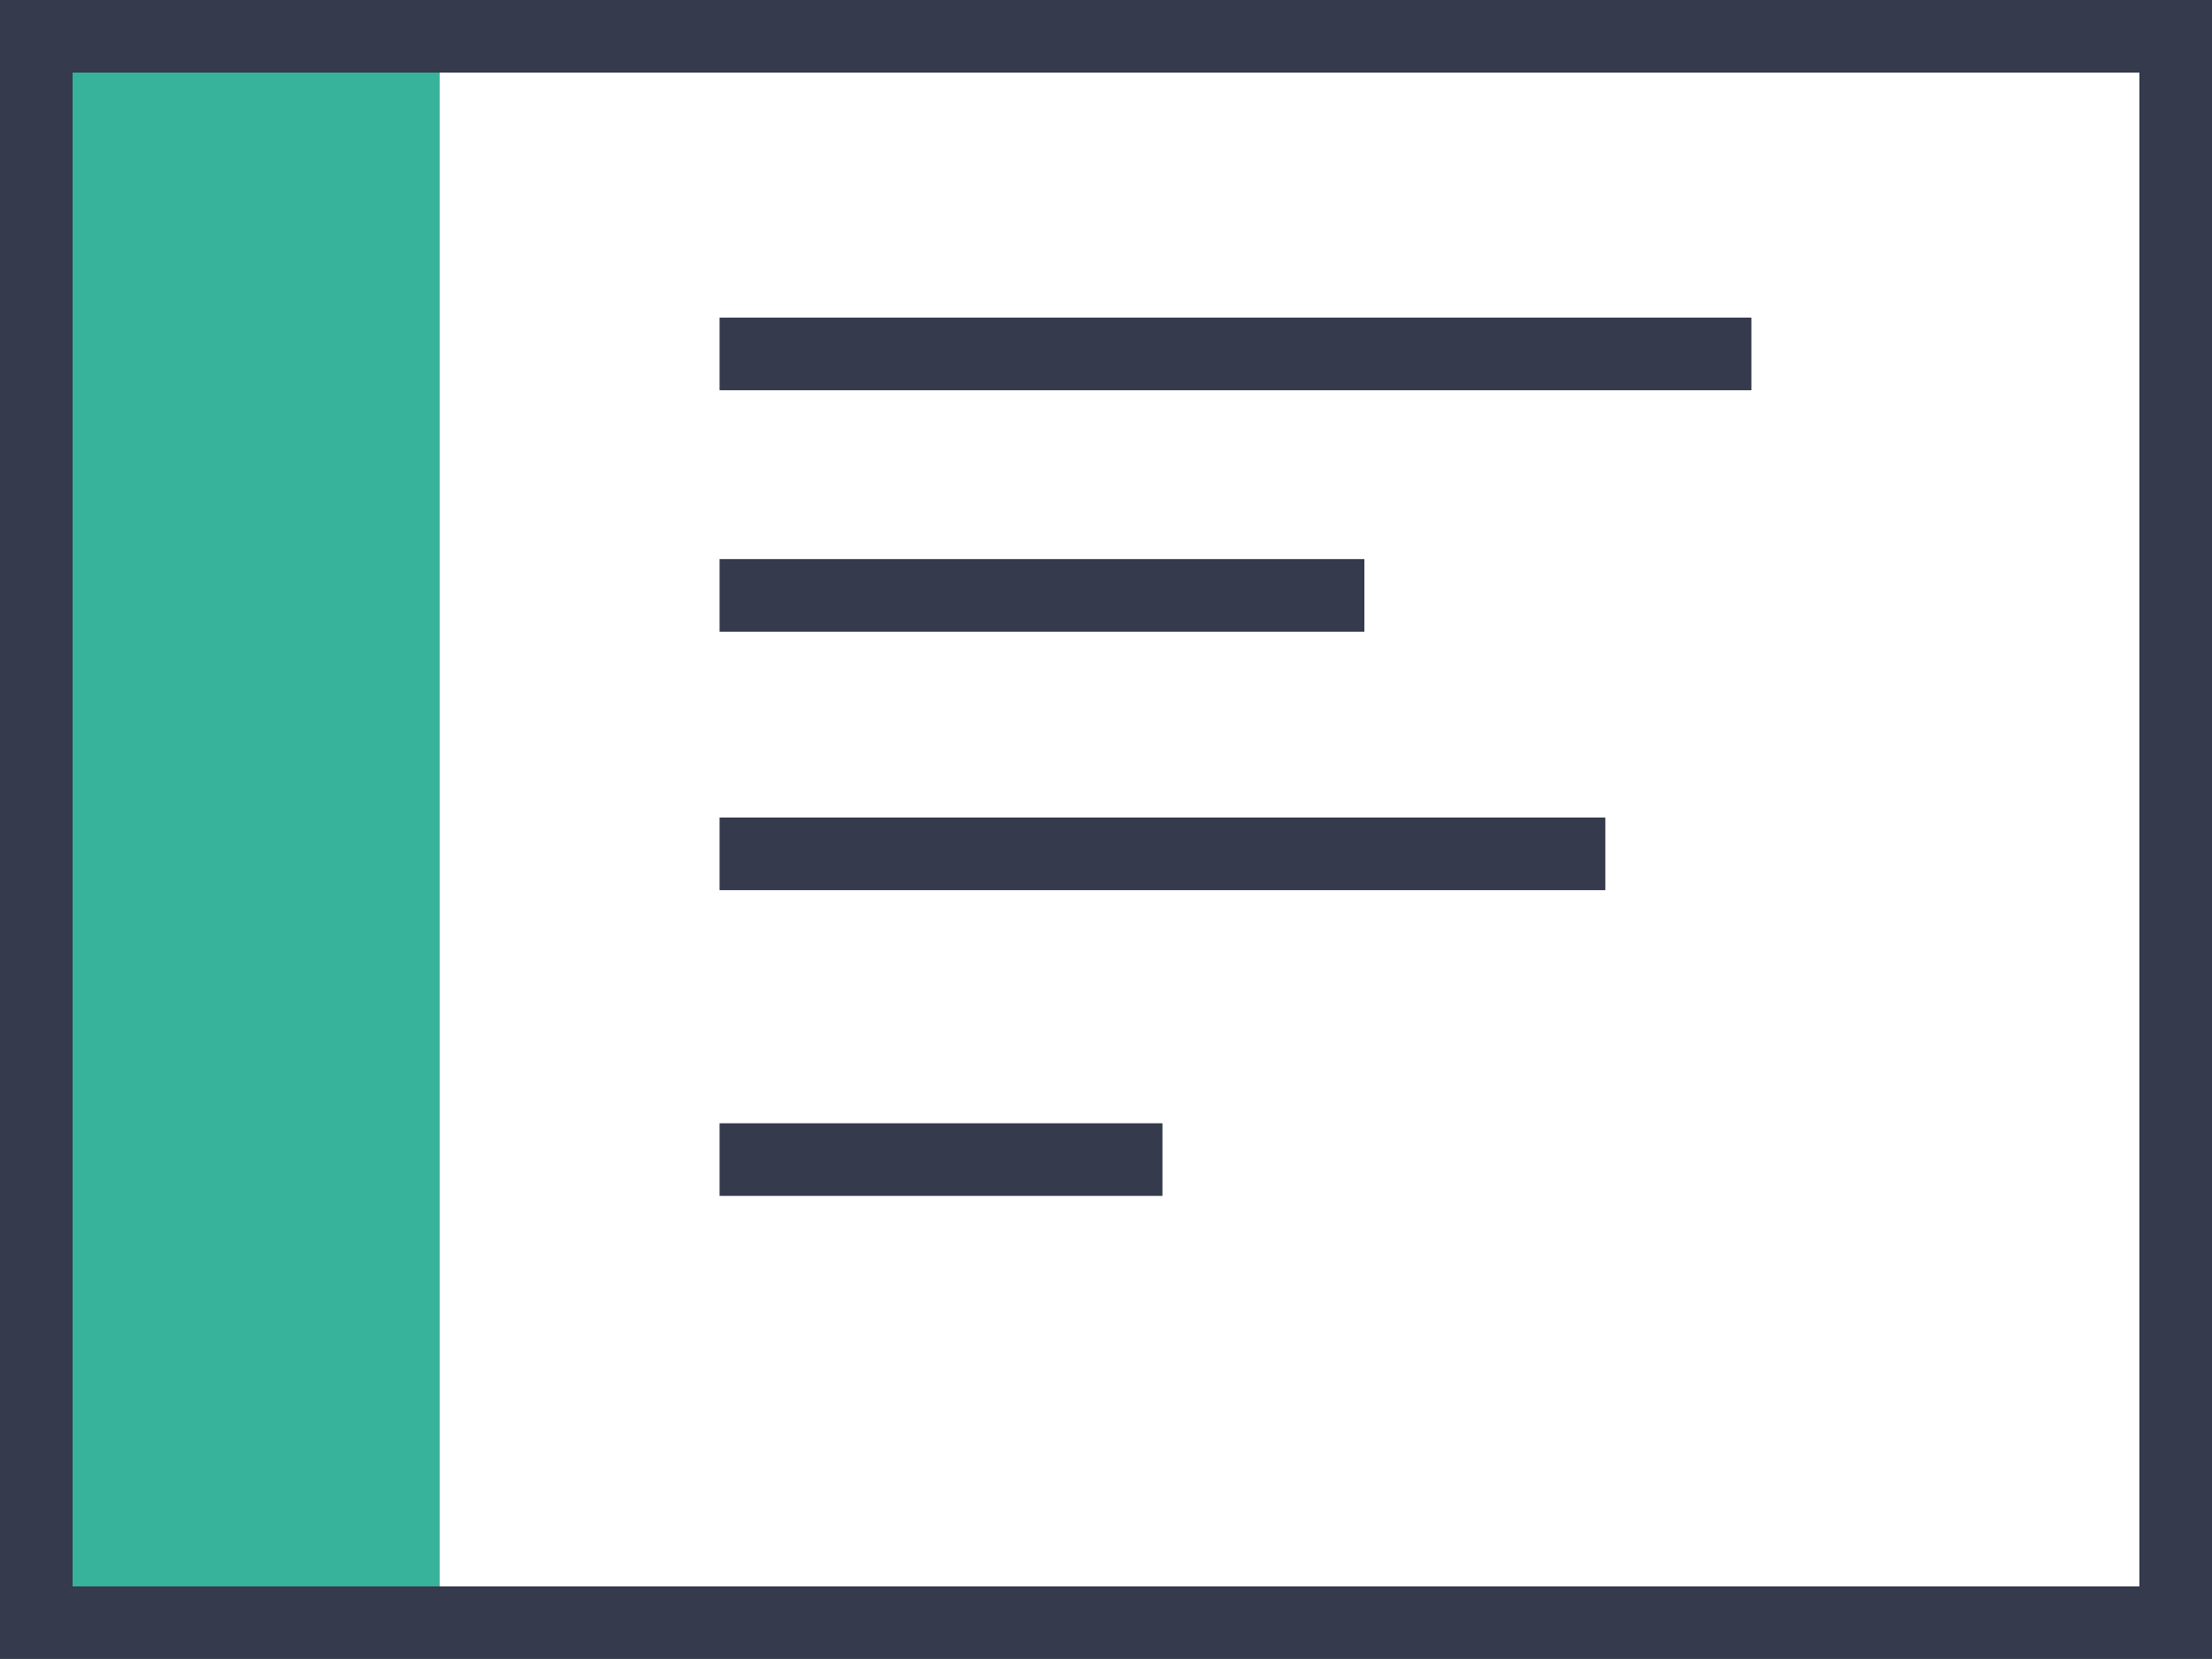
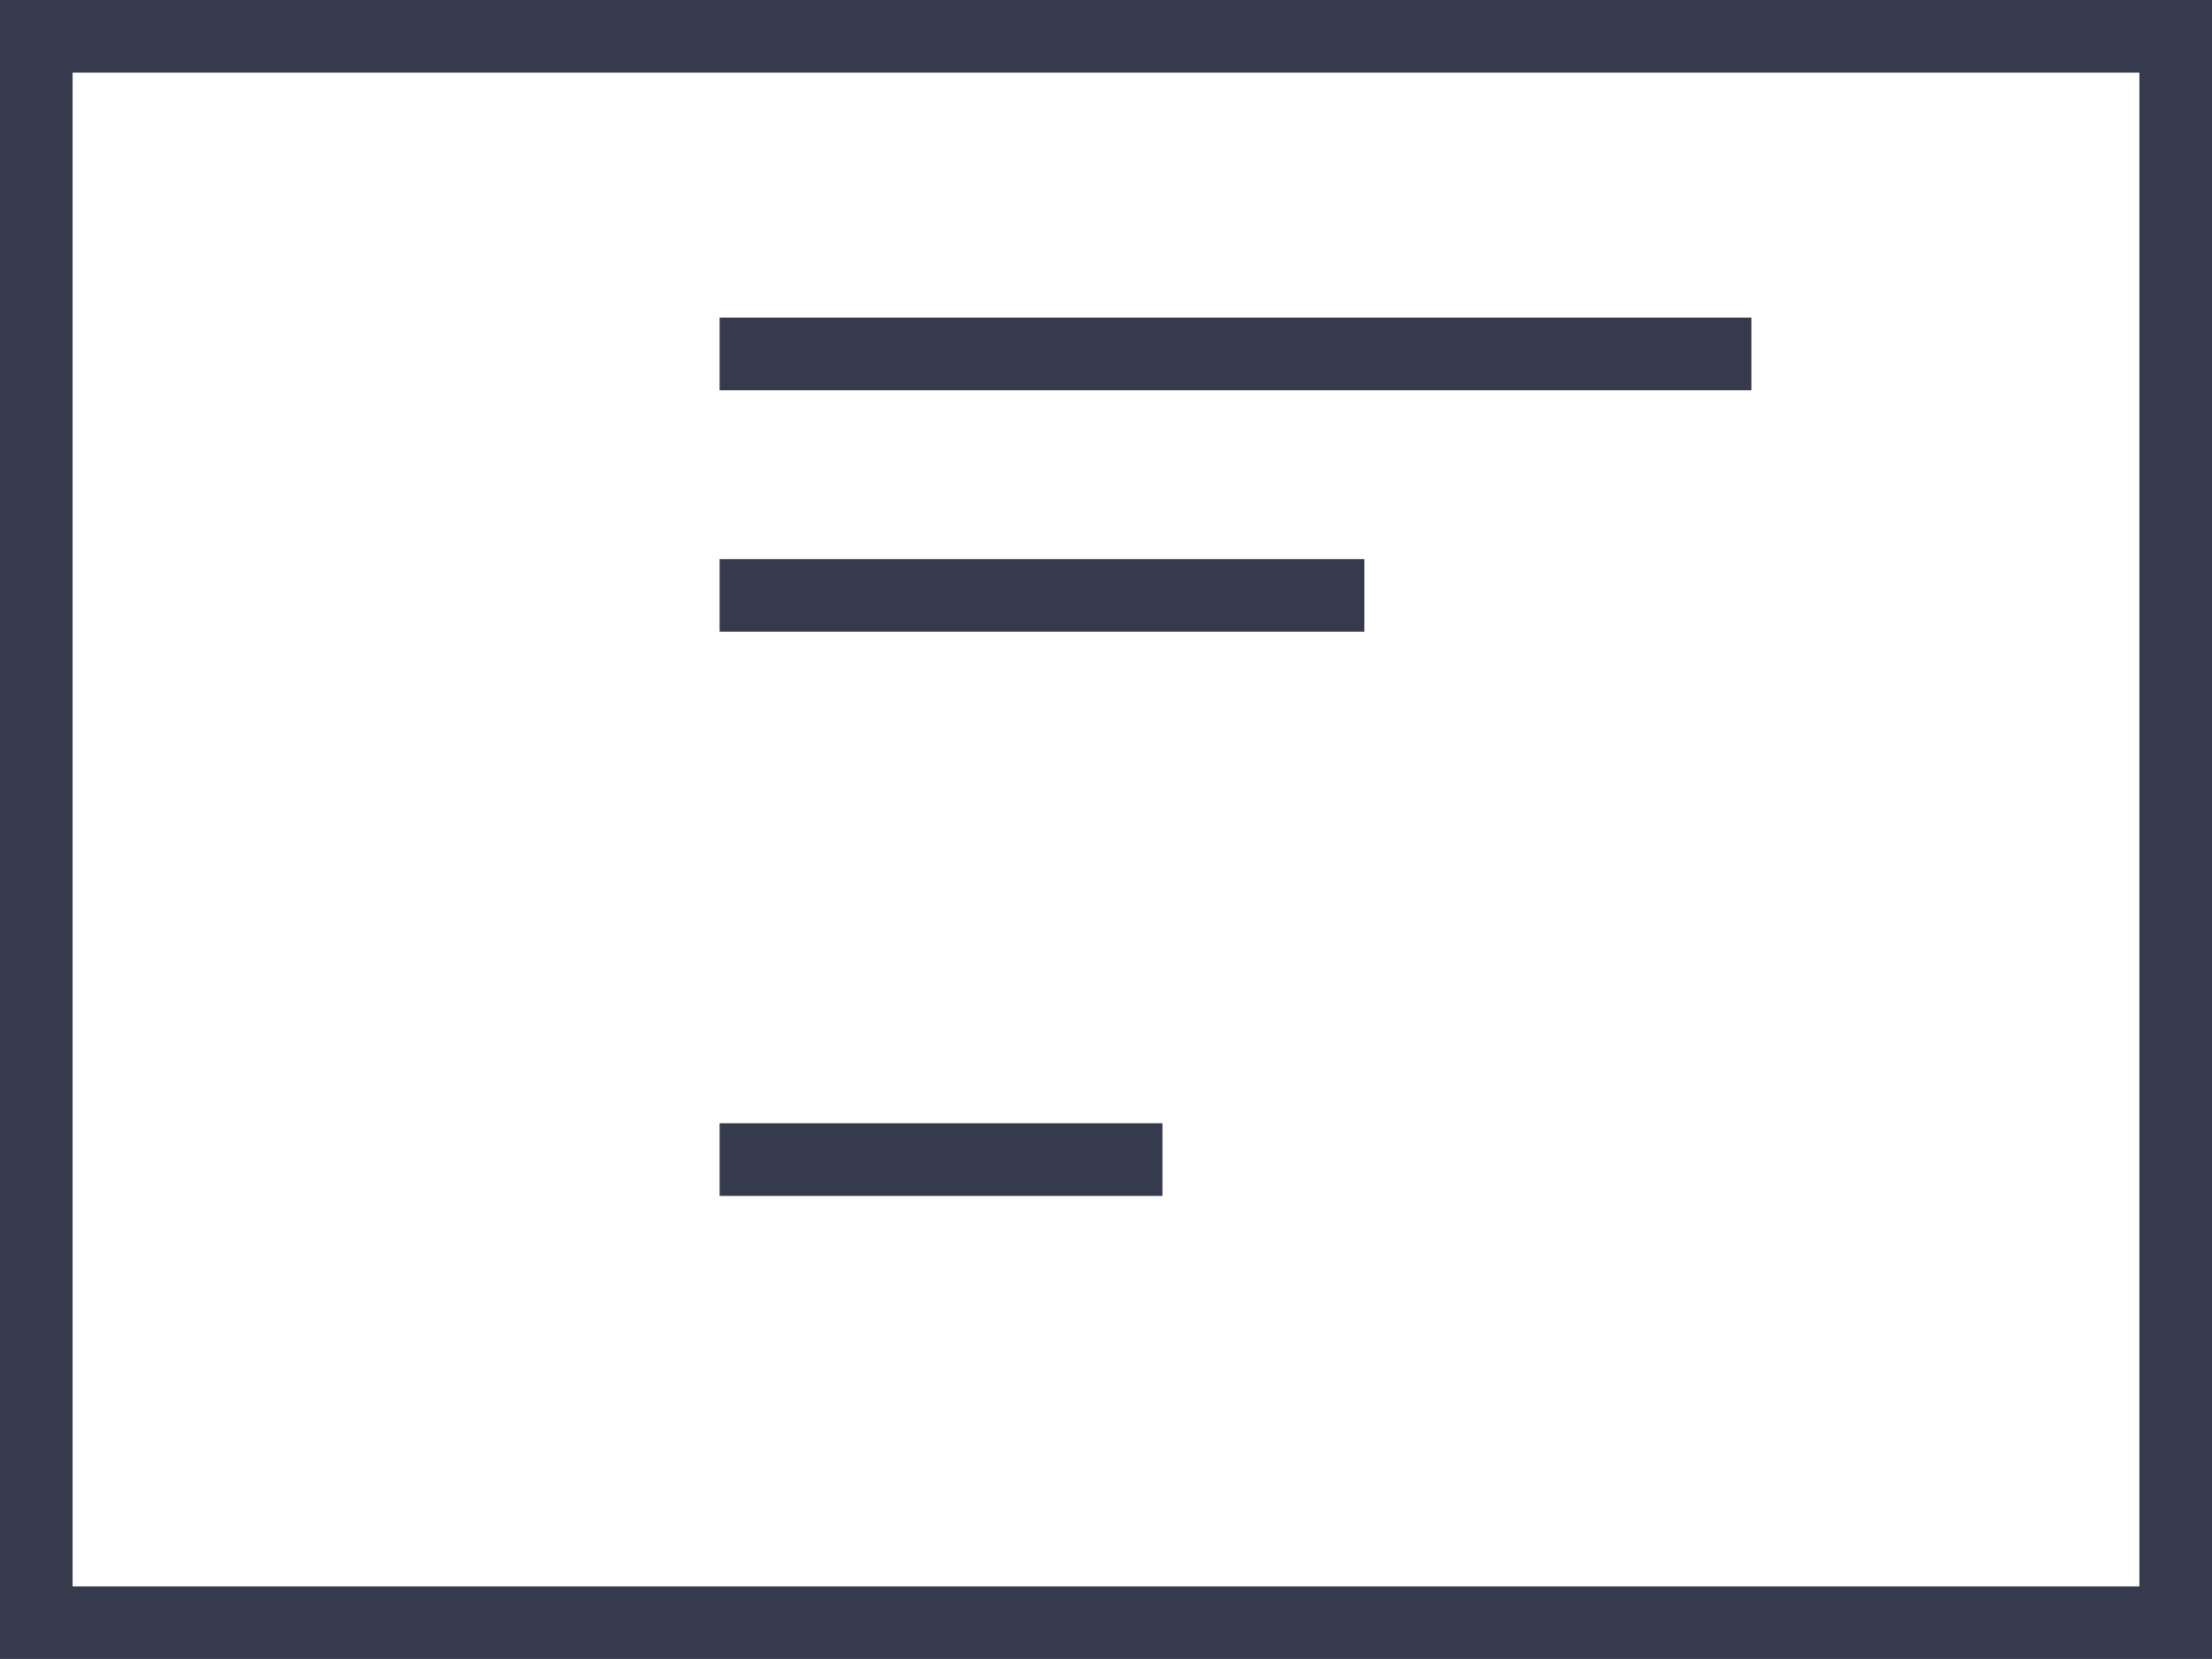
<svg xmlns="http://www.w3.org/2000/svg" viewBox="0 0 60.936 45.7">
  <g id="Group_19" data-name="Group 19" transform="translate(-13479.017 -3173.618)">
-     <rect id="Rectangle_10" data-name="Rectangle 10" width="11.112" height="43.701" transform="translate(13480.017 3174.618)" fill="#37b39c" />
    <rect id="Rectangle_11" data-name="Rectangle 11" width="58.936" height="43.701" transform="translate(13480.017 3174.618)" fill="none" stroke="#353a4c" stroke-width="2" />
    <line id="Line_9" data-name="Line 9" x2="28.425" transform="translate(13498.84 3183.368)" fill="none" stroke="#353a4c" stroke-width="2" />
    <line id="Line_10" data-name="Line 10" x2="17.762" transform="translate(13498.84 3190.02)" fill="none" stroke="#353a4c" stroke-width="2" />
-     <line id="Line_11" data-name="Line 11" x2="24.401" transform="translate(13498.84 3197.14)" fill="none" stroke="#353a4c" stroke-width="2" />
    <line id="Line_12" data-name="Line 12" x2="12.2" transform="translate(13498.84 3205.562)" fill="none" stroke="#353a4c" stroke-width="2" />
  </g>
</svg>